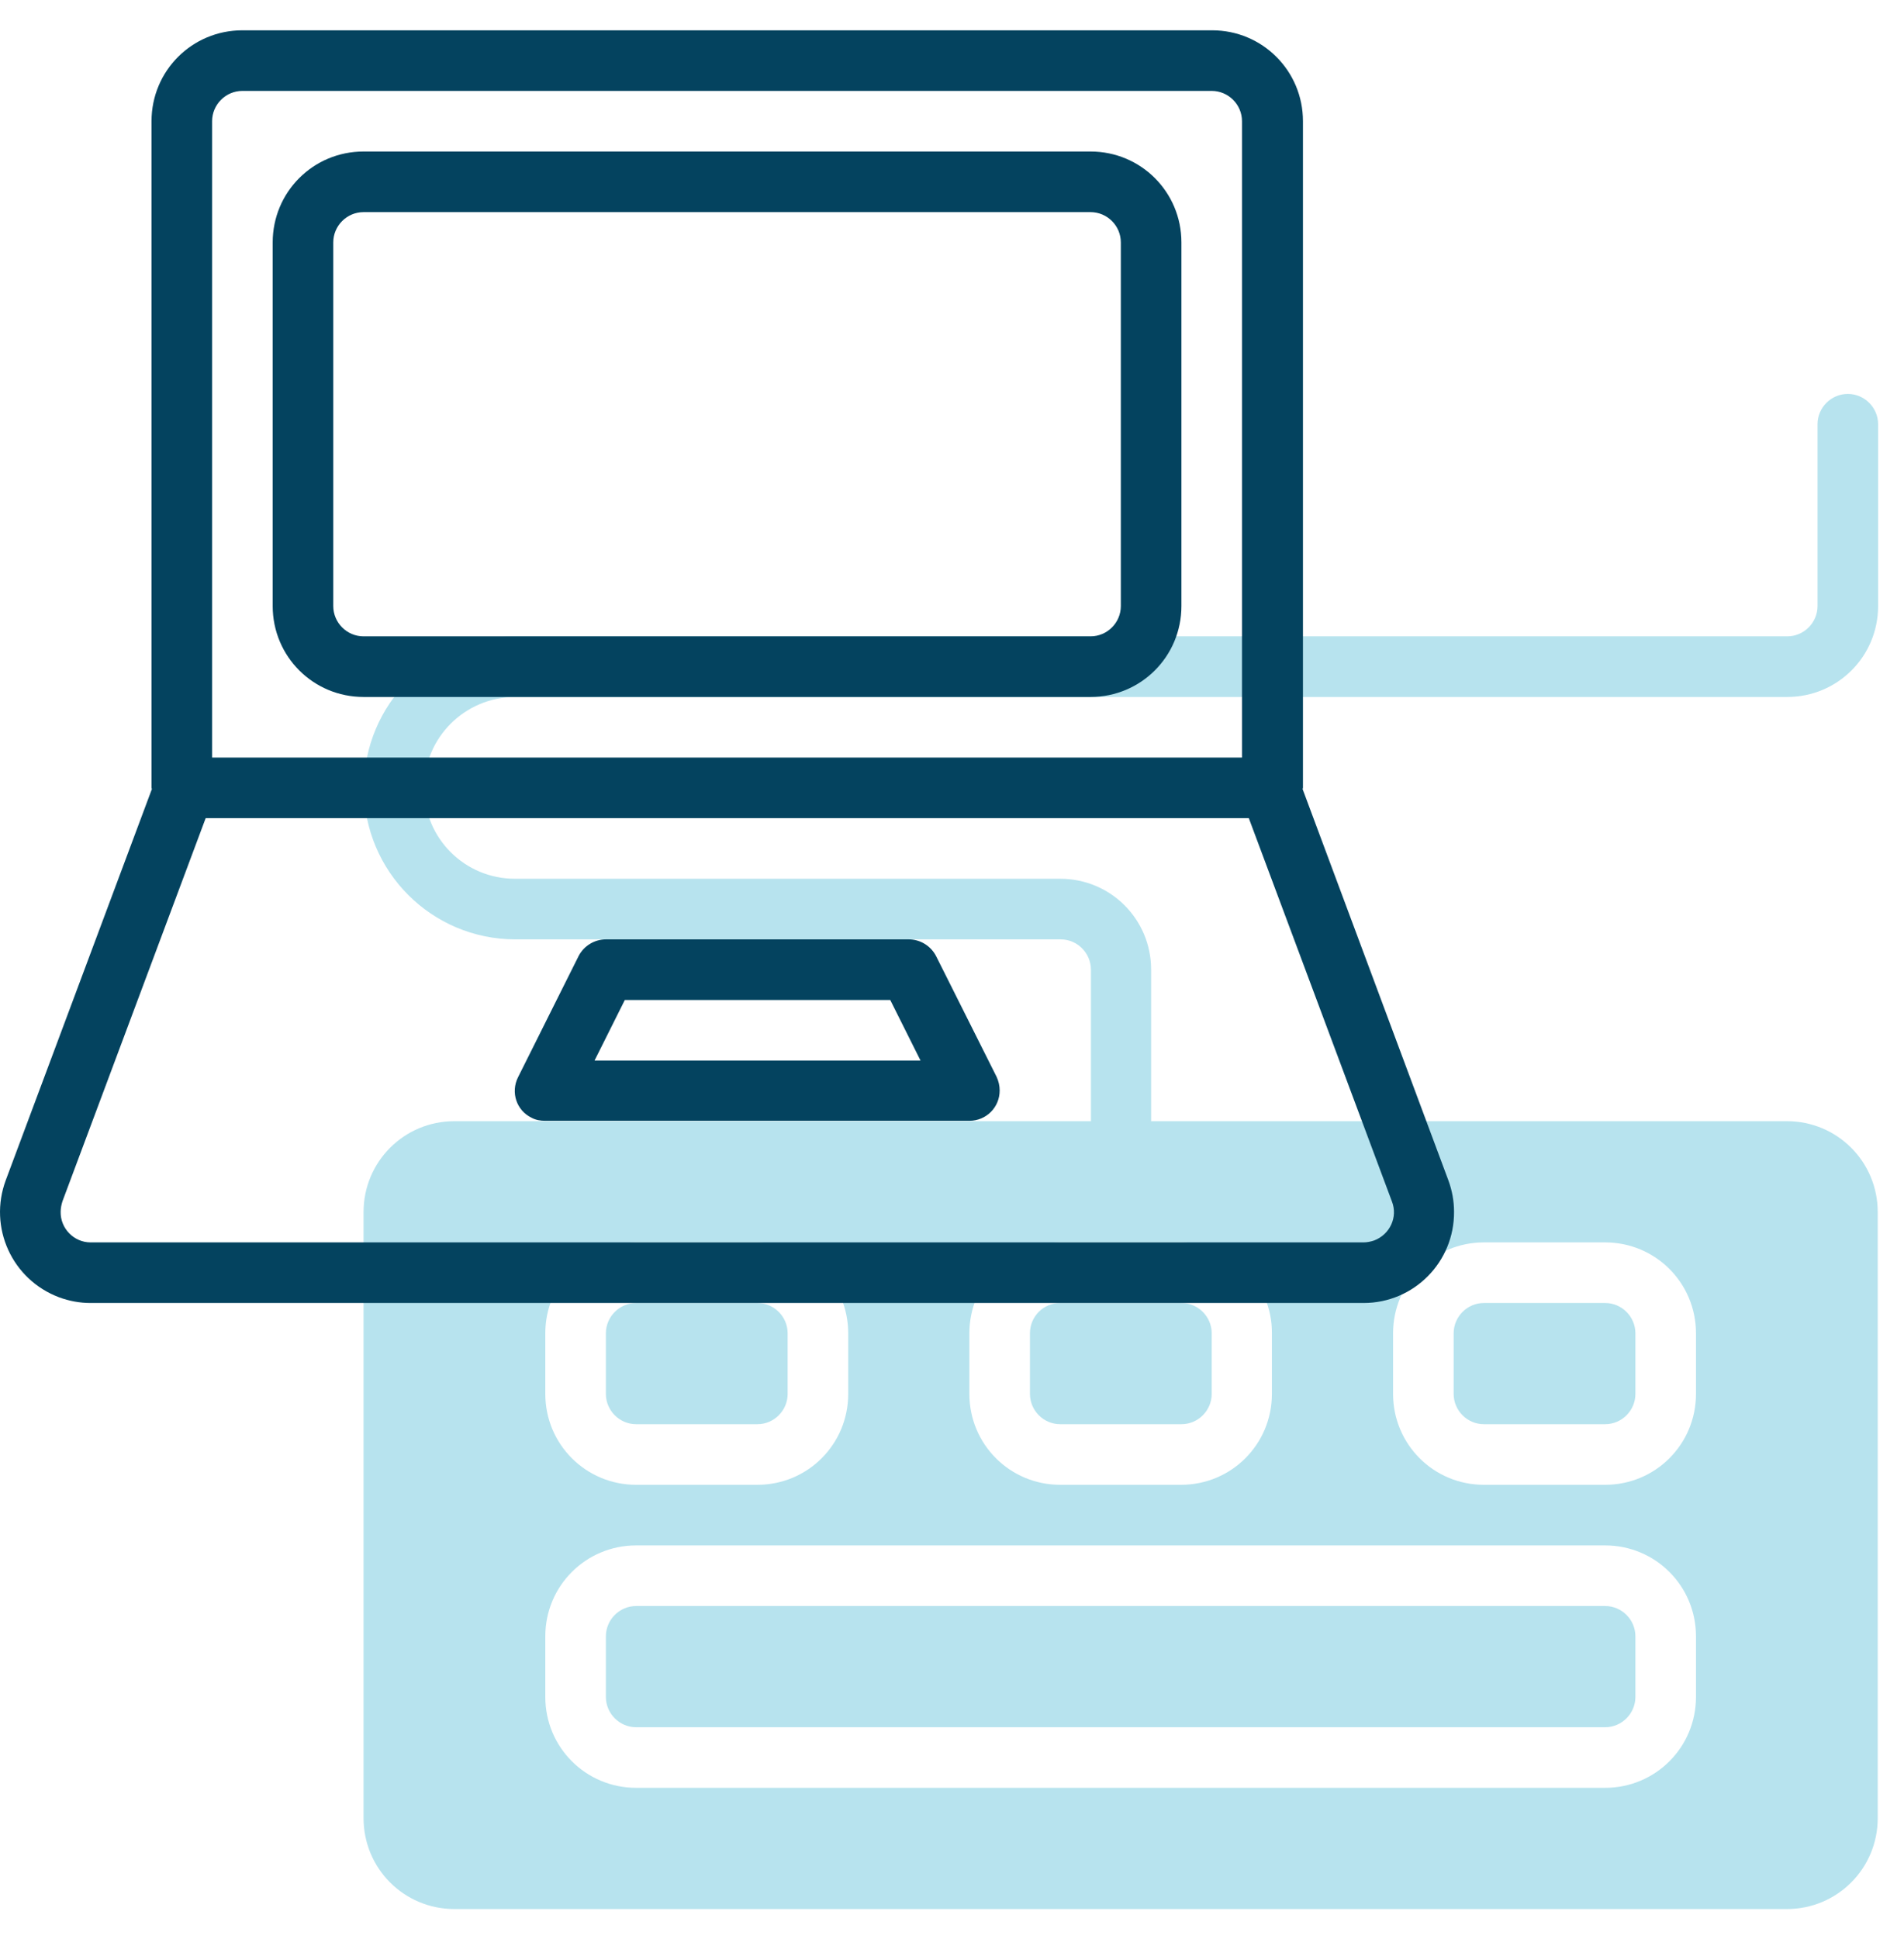
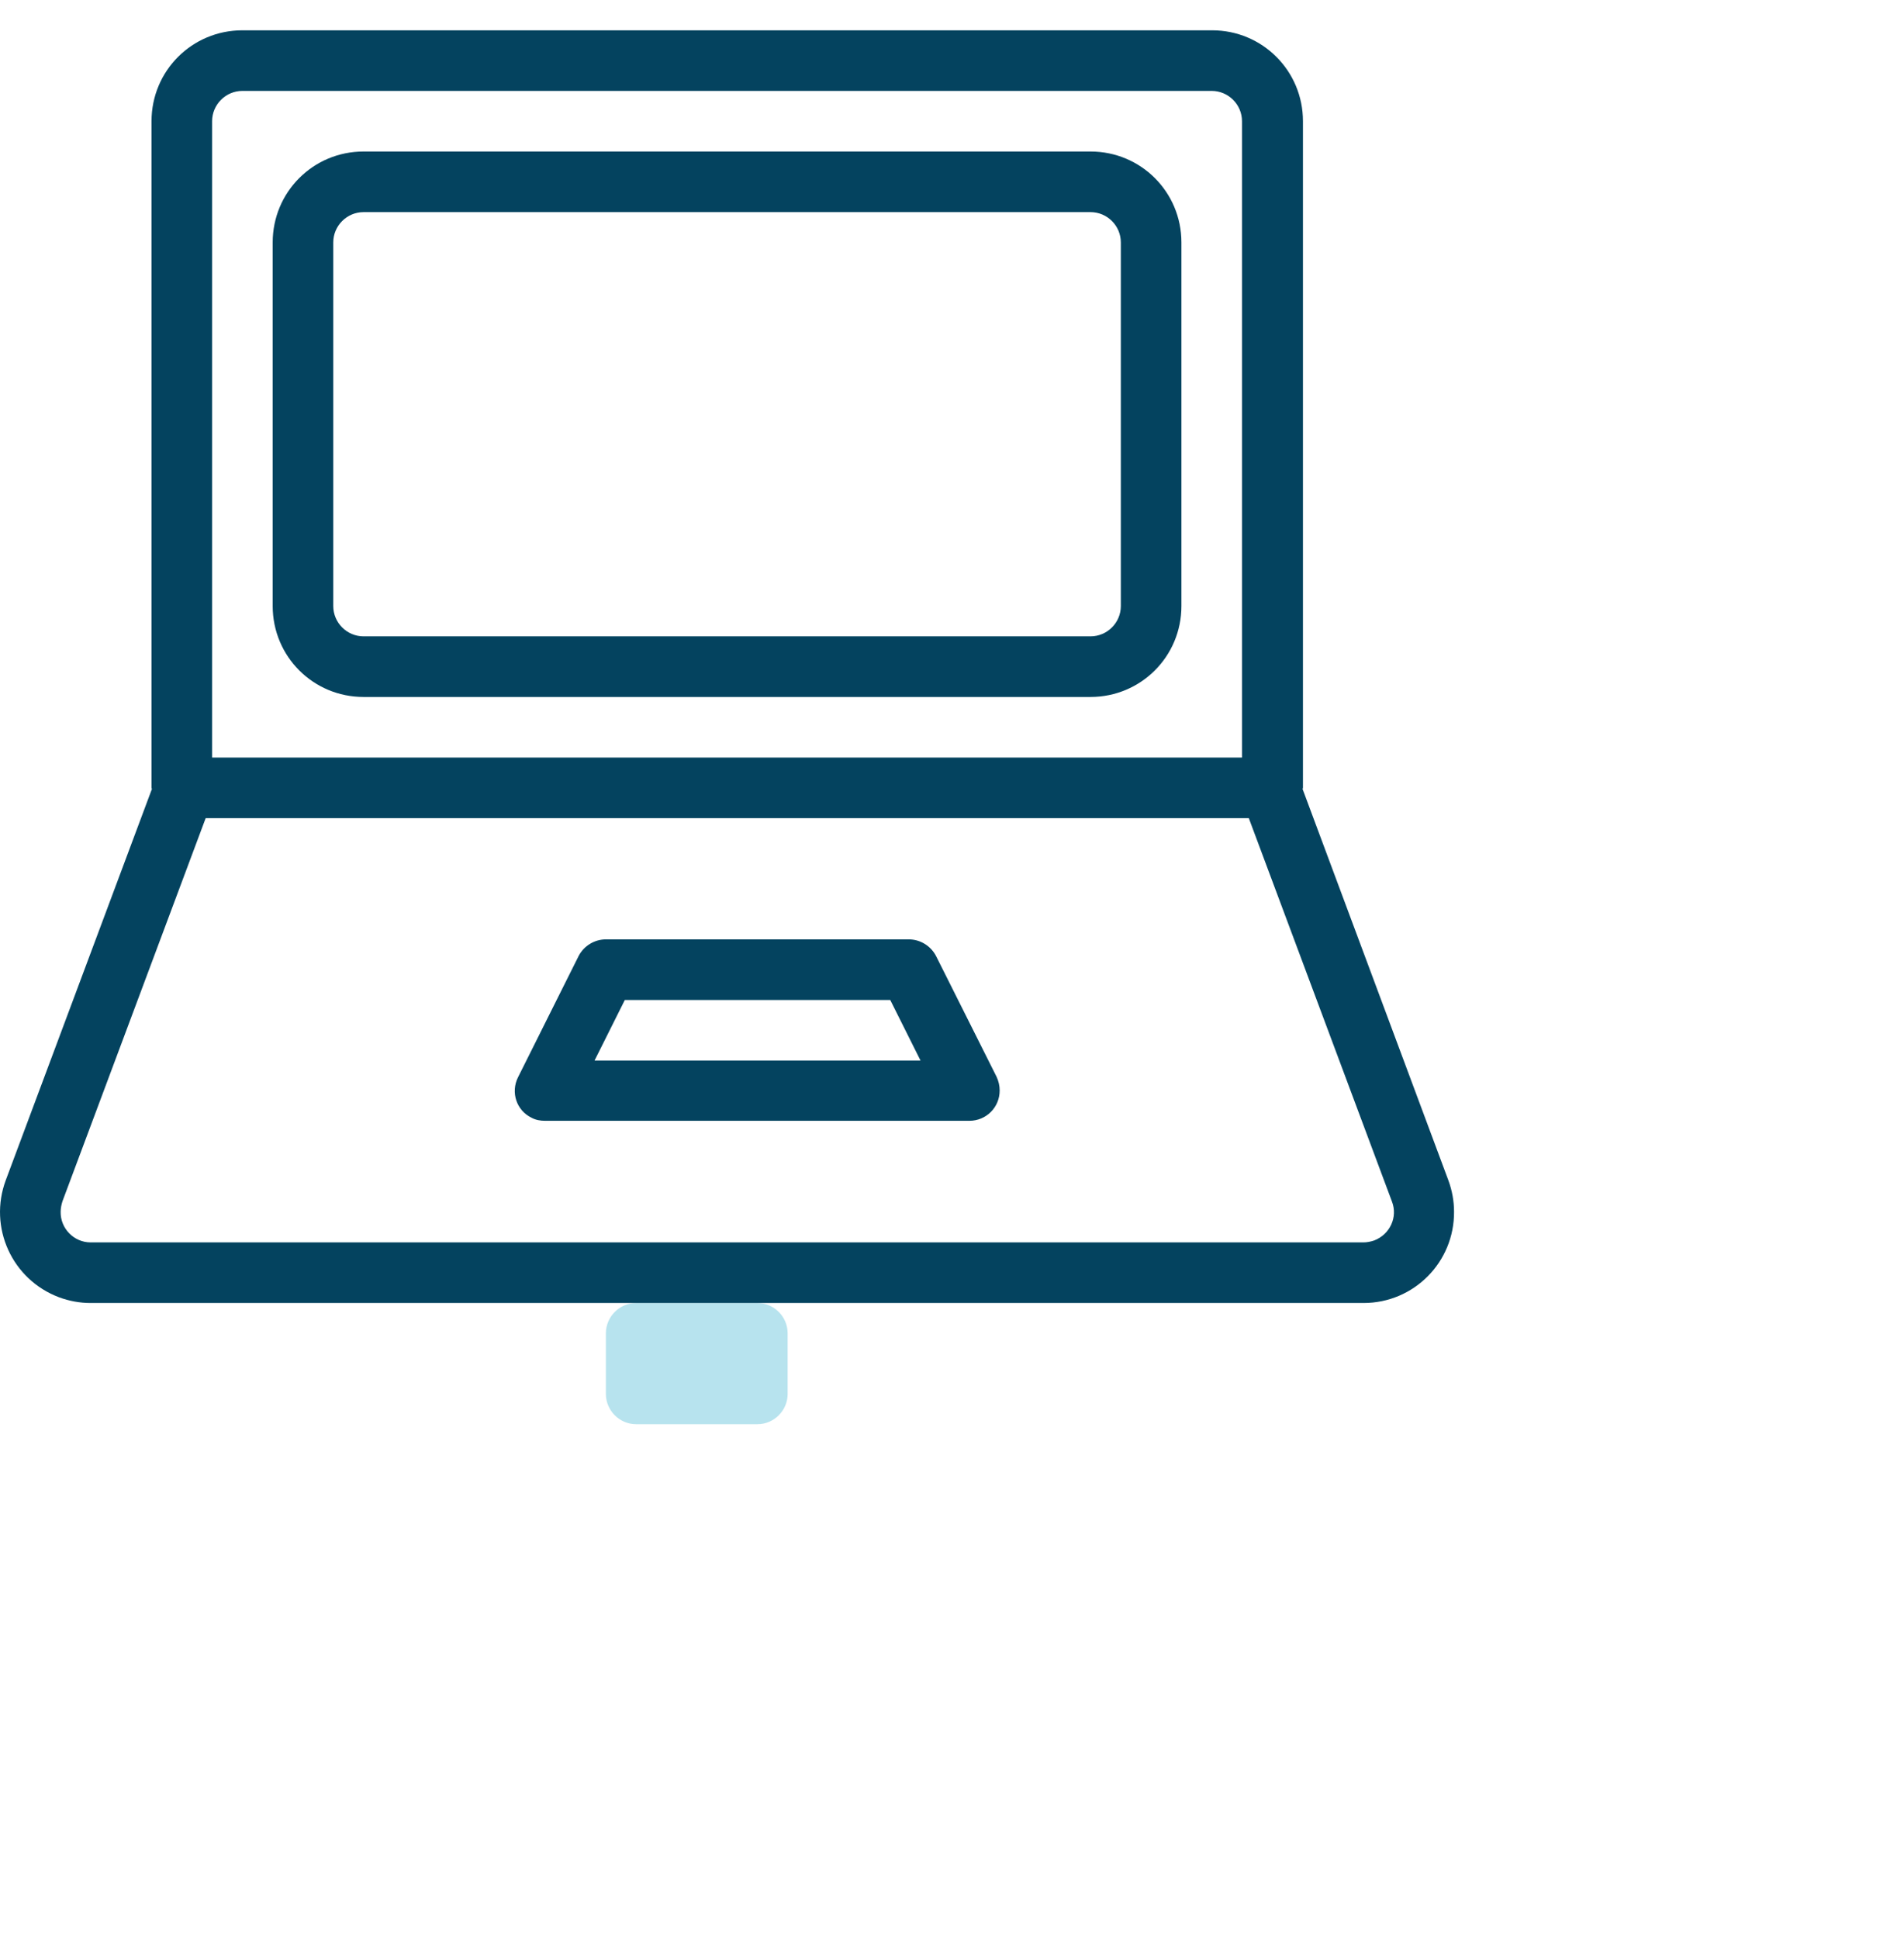
<svg xmlns="http://www.w3.org/2000/svg" width="55" height="56" viewBox="0 0 55 56" fill="none">
-   <path d="M14.888 20.125H51.627C53.082 20.125 54.252 18.955 54.252 17.5V12.25C54.252 11.769 53.858 11.375 53.377 11.375C52.896 11.375 52.502 11.769 52.502 12.25V17.5C52.502 17.981 52.108 18.375 51.627 18.375H14.888C12.471 18.375 10.513 20.333 10.513 22.75C10.513 25.167 12.471 27.125 14.888 27.125H30.638C31.119 27.125 31.513 27.519 31.513 28V32.375H13.127C11.672 32.375 10.502 33.545 10.502 35V52.5C10.502 53.955 11.672 55.125 13.127 55.125H51.616C53.071 55.125 54.241 53.955 54.241 52.5V35C54.241 33.545 53.071 32.375 51.616 32.375H33.252V28C33.252 26.545 32.082 25.375 30.627 25.375H14.877C13.422 25.375 12.252 24.205 12.252 22.75C12.252 21.295 13.433 20.125 14.888 20.125ZM15.752 38.5C15.752 37.045 16.922 35.875 18.377 35.875H21.877C23.332 35.875 24.502 37.045 24.502 38.5V40.25C24.502 41.705 23.332 42.875 21.877 42.875H18.377C16.922 42.875 15.752 41.705 15.752 40.25V38.5ZM48.991 49C48.991 50.455 47.821 51.625 46.366 51.625H18.377C16.922 51.625 15.752 50.455 15.752 49V47.25C15.752 45.795 16.922 44.625 18.377 44.625H46.366C47.821 44.625 48.991 45.795 48.991 47.25V49ZM40.241 38.5C40.241 37.045 41.411 35.875 42.866 35.875H46.366C47.821 35.875 48.991 37.045 48.991 38.5V40.25C48.991 41.705 47.821 42.875 46.366 42.875H42.866C41.411 42.875 40.241 41.705 40.241 40.25V38.5ZM36.741 38.5V40.25C36.741 41.705 35.571 42.875 34.116 42.875H30.627C29.172 42.875 28.002 41.705 28.002 40.25V38.5C28.002 37.045 29.172 35.875 30.627 35.875H34.127C35.571 35.875 36.752 37.056 36.741 38.5Z" fill="#B7E3EE" />
-   <path d="M18.377 46.375H46.366C46.847 46.375 47.241 46.769 47.241 47.25V49C47.241 49.481 46.847 49.875 46.366 49.875H18.377C17.896 49.875 17.502 49.481 17.502 49V47.25C17.502 46.769 17.896 46.375 18.377 46.375Z" fill="#B7E3EE" />
  <path d="M18.377 37.625H21.877C22.358 37.625 22.752 38.019 22.752 38.5V40.25C22.752 40.731 22.358 41.125 21.877 41.125H18.377C17.896 41.125 17.502 40.731 17.502 40.25V38.5C17.502 38.019 17.896 37.625 18.377 37.625Z" fill="#B7E3EE" />
-   <path d="M30.627 37.625H34.127C34.608 37.625 35.002 38.019 35.002 38.5V40.25C35.002 40.731 34.608 41.125 34.127 41.125H30.627C30.146 41.125 29.752 40.731 29.752 40.25V38.5C29.752 38.019 30.135 37.625 30.627 37.625Z" fill="#B7E3EE" />
-   <path d="M42.866 37.625H46.366C46.847 37.625 47.241 38.019 47.241 38.5V40.25C47.241 40.731 46.847 41.125 46.366 41.125H42.866C42.385 41.125 41.991 40.731 41.991 40.25V38.5C41.991 38.019 42.385 37.625 42.866 37.625Z" fill="#B7E3EE" />
  <path d="M41.838 34.081L37.627 22.783C37.627 22.772 37.638 22.761 37.638 22.75V3.5C37.638 2.045 36.467 0.875 35.013 0.875H7.002C5.547 0.875 4.377 2.045 4.377 3.5V22.75C4.377 22.761 4.388 22.772 4.388 22.783L0.166 34.081C-0.337 35.438 0.341 36.947 1.708 37.461C2.003 37.57 2.31 37.625 2.616 37.625H39.388C40.842 37.625 42.013 36.444 42.002 34.989C42.002 34.683 41.947 34.377 41.838 34.081ZM6.127 3.5C6.127 3.019 6.521 2.625 7.002 2.625H35.002C35.483 2.625 35.877 3.019 35.877 3.5V21.875H6.127V3.5ZM39.388 35.875H2.616C2.135 35.875 1.741 35.47 1.752 34.989C1.752 34.891 1.774 34.781 1.806 34.683L5.941 23.625H36.074L40.208 34.694C40.383 35.142 40.153 35.645 39.694 35.82C39.596 35.853 39.486 35.875 39.388 35.875Z" fill="#04435F" />
  <path d="M31.502 4.375H10.502C9.047 4.375 7.877 5.545 7.877 7V17.5C7.877 18.955 9.047 20.125 10.502 20.125H31.502C32.957 20.125 34.127 18.955 34.127 17.5V7C34.127 5.545 32.957 4.375 31.502 4.375ZM32.377 17.5C32.377 17.981 31.983 18.375 31.502 18.375H10.502C10.021 18.375 9.627 17.981 9.627 17.5V7C9.627 6.519 10.021 6.125 10.502 6.125H31.502C31.983 6.125 32.377 6.519 32.377 7V17.5Z" fill="#04435F" />
  <path d="M27.039 27.606C26.886 27.311 26.58 27.125 26.252 27.125H17.502C17.174 27.125 16.867 27.311 16.714 27.606L14.964 31.106C14.745 31.544 14.921 32.069 15.358 32.277C15.478 32.342 15.61 32.364 15.752 32.364H28.002C28.483 32.364 28.877 31.981 28.877 31.489C28.877 31.347 28.844 31.216 28.789 31.095L27.039 27.606ZM17.174 30.625L18.049 28.875H25.716L26.591 30.625H17.174Z" fill="#04435F" />
</svg>